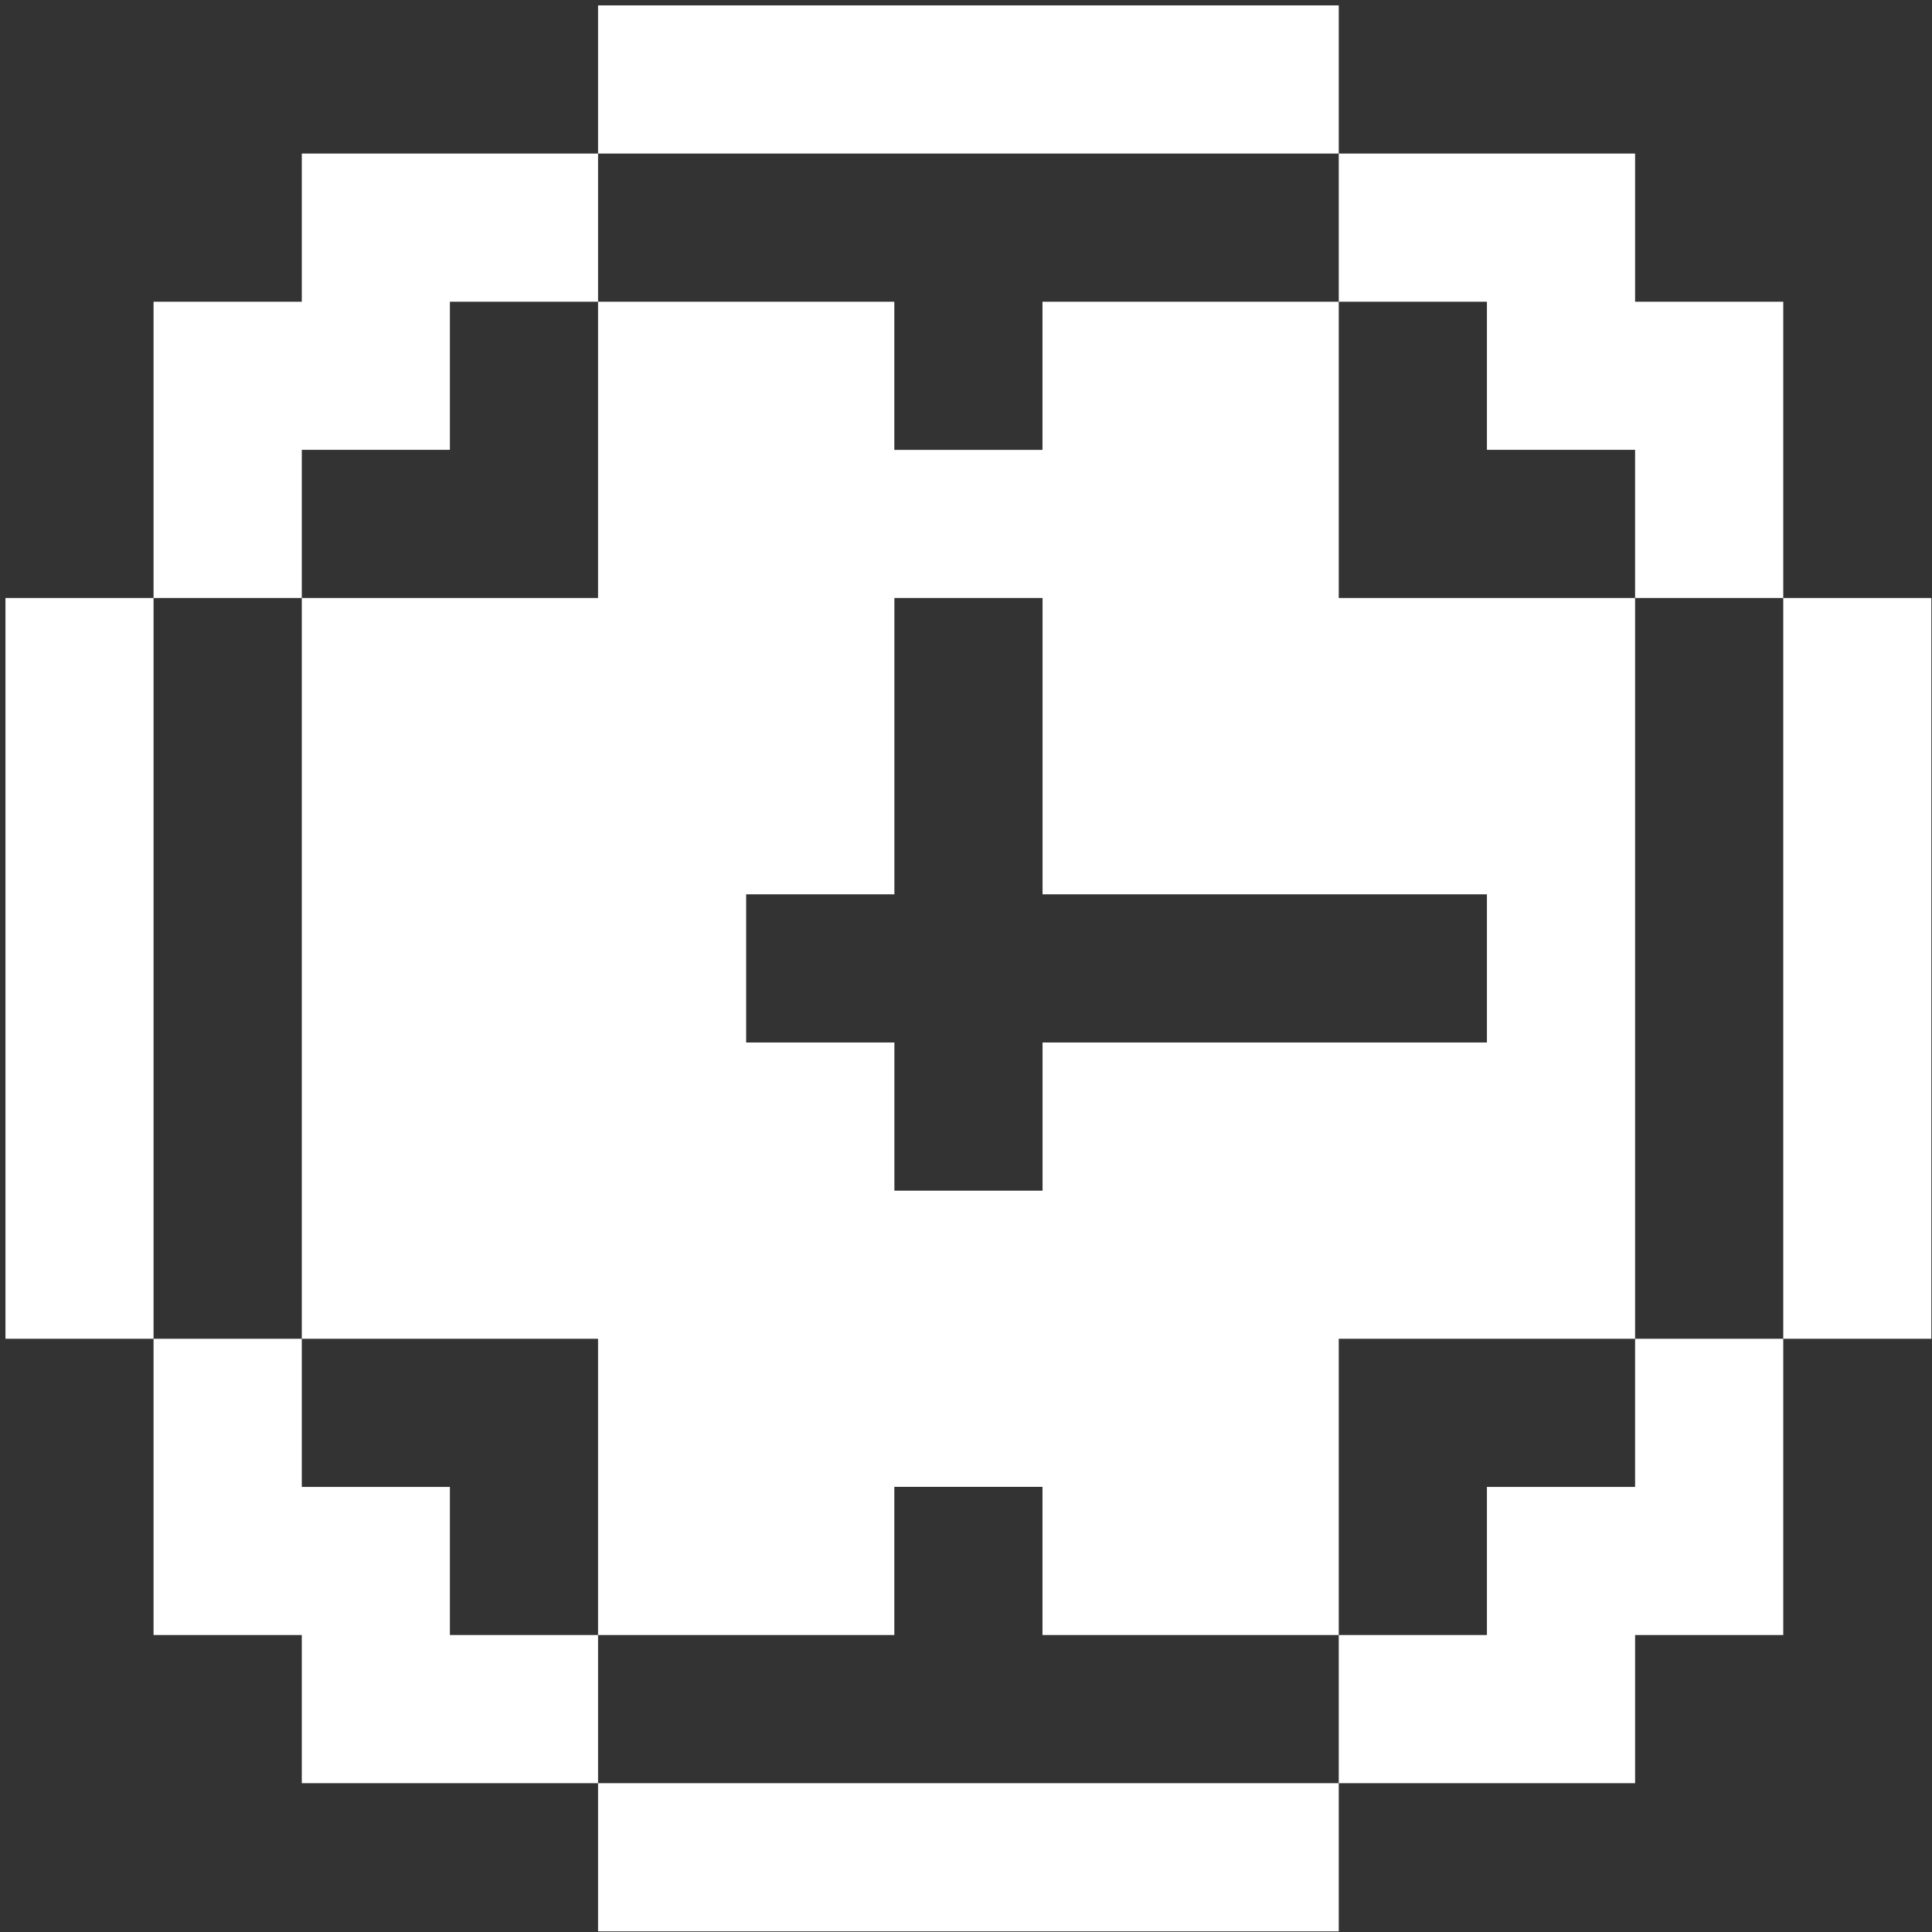
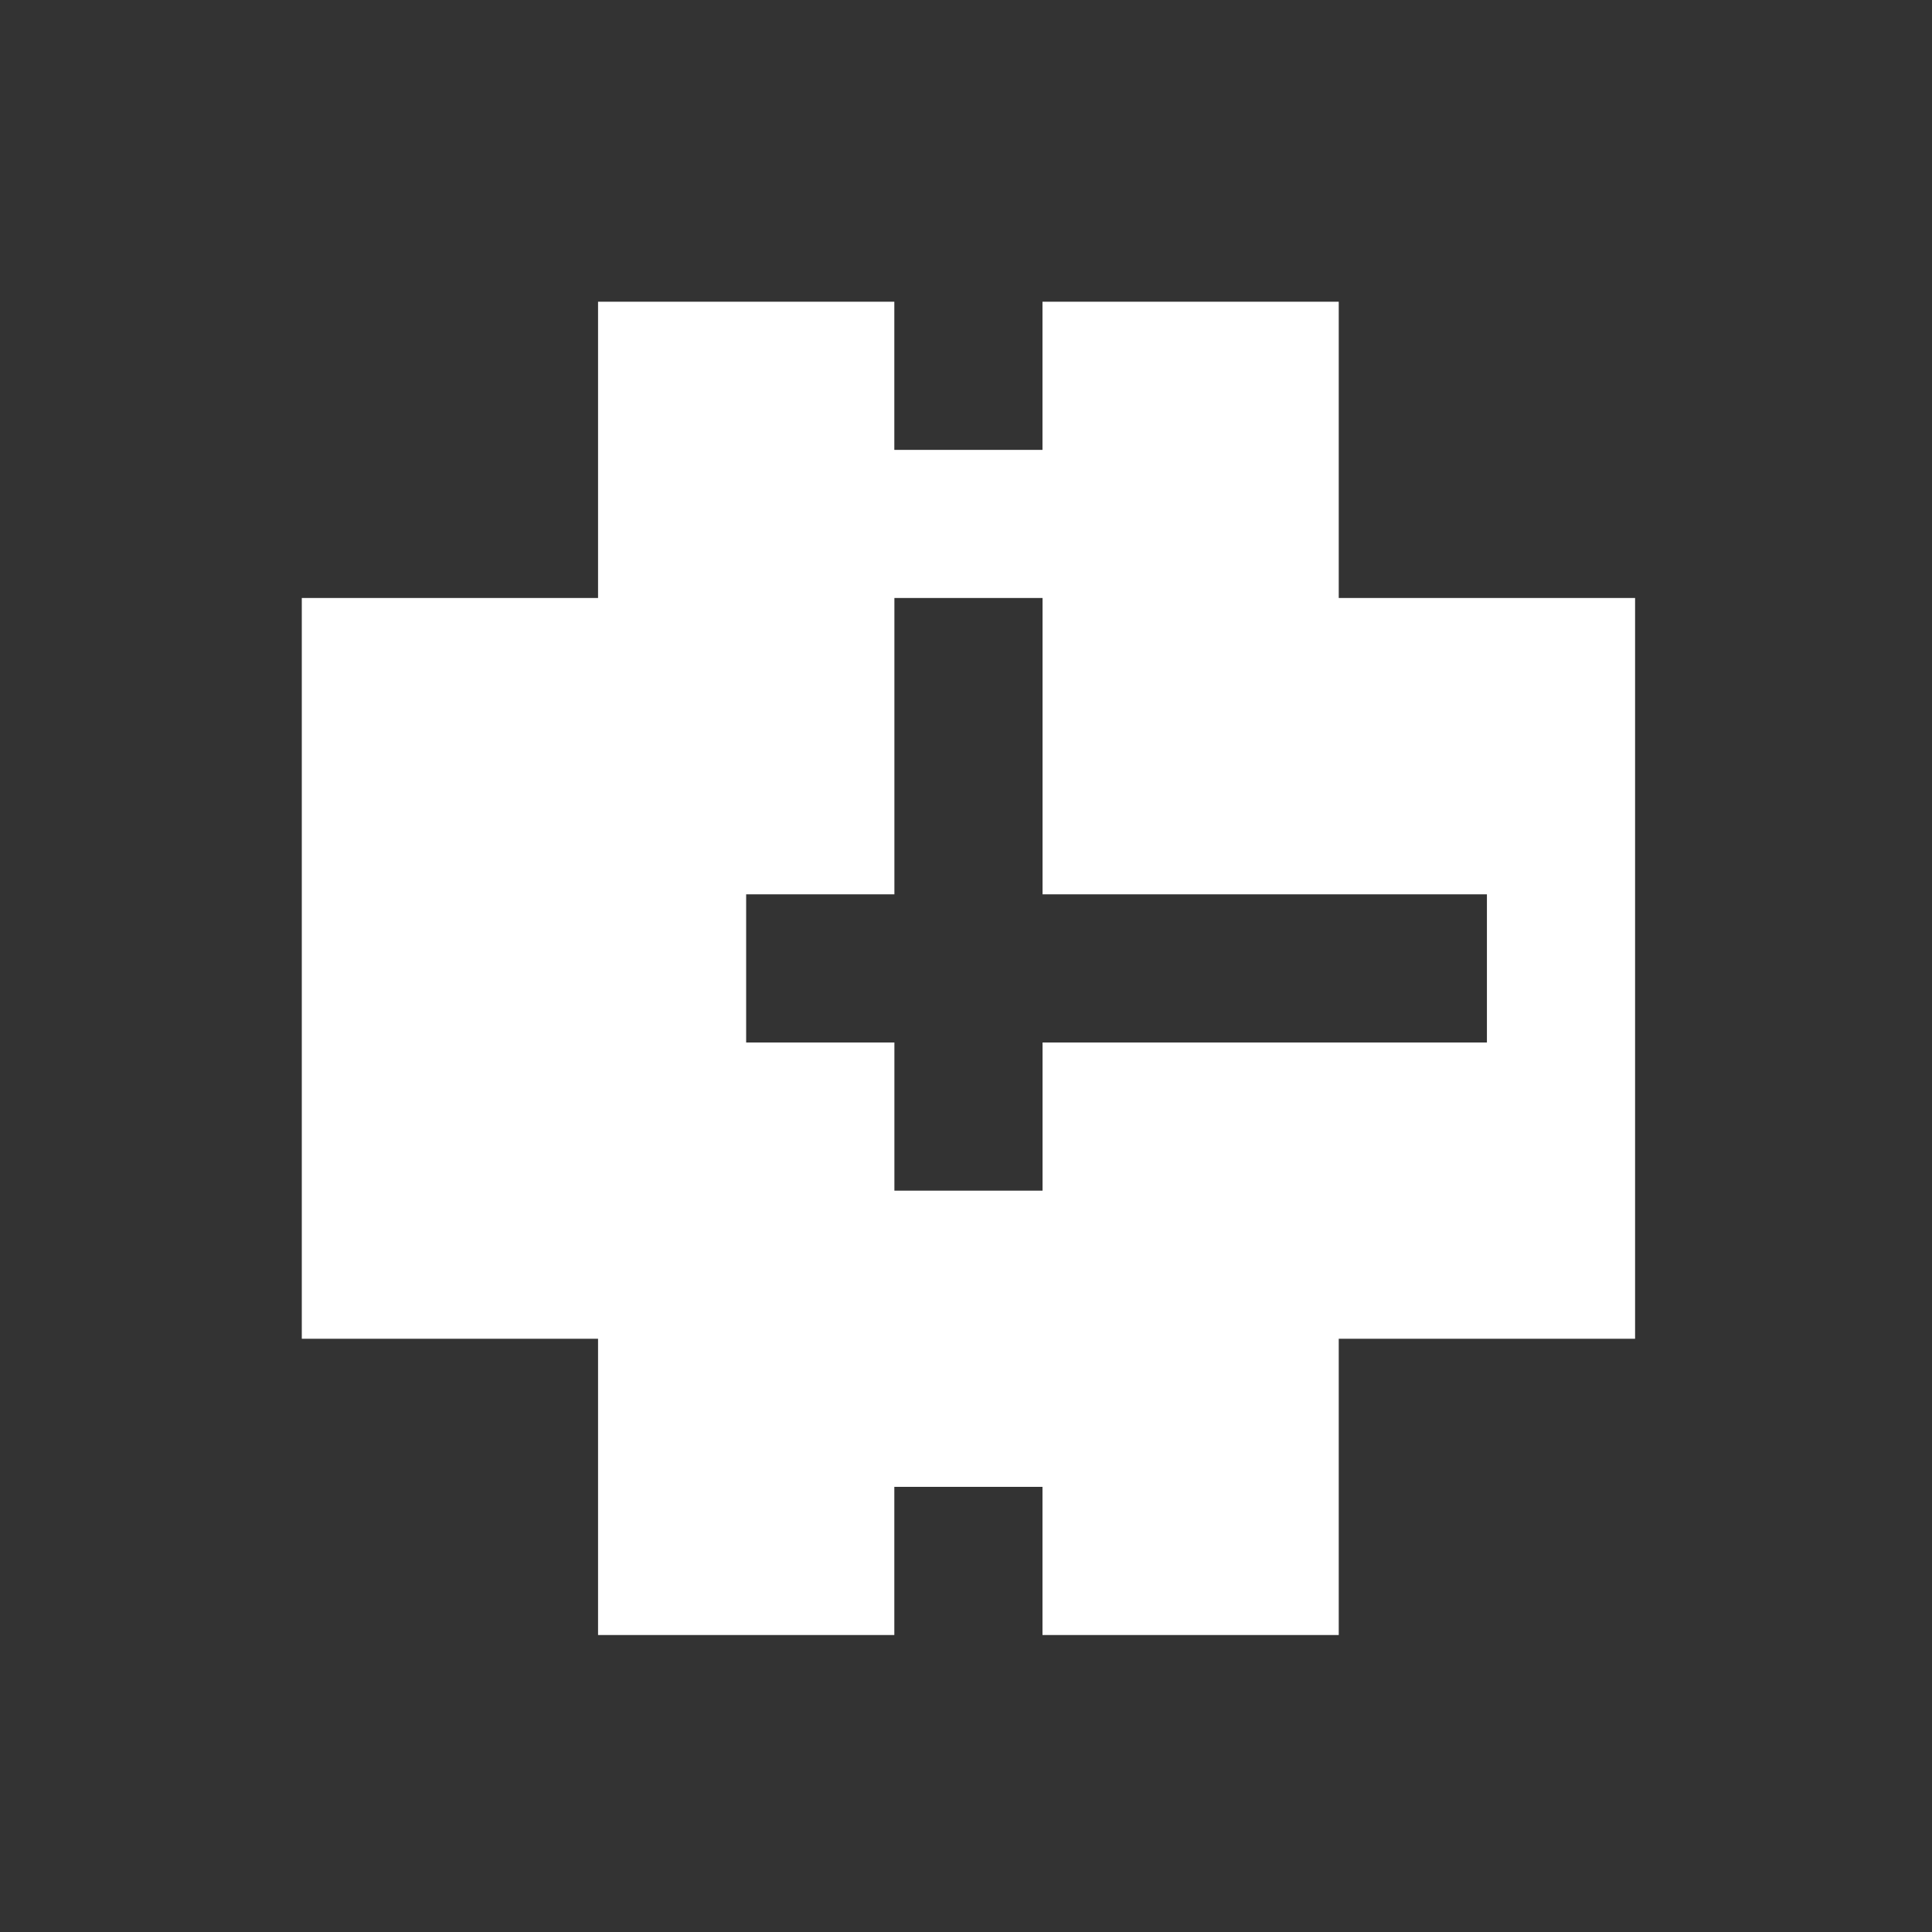
<svg xmlns="http://www.w3.org/2000/svg" width="269" height="269" viewBox="0 0 269 269" fill="none">
  <rect x="0" y="0" width="269" height="269" fill="#333333" stroke="none" />
  <path fill-rule="evenodd" clip-rule="evenodd" d="M227.659 83.26H186.399V42.01H145.149V62.64H124.52V42.01H83.269V83.26H42.02V186.4H83.269V227.65H124.52V207.02H145.149V227.65H186.399V186.4H227.659V83.26ZM103.889 124.52H124.53V83.26H145.159V124.52H207.03V145.15H145.159V165.78H124.53V145.15H103.889V124.52Z" fill="white" />
-   <path fill-rule="evenodd" clip-rule="evenodd" d="M186.4 21.38V42.01H207.03V62.63H227.66V83.26H248.29V186.4H227.66V207.03H207.03V227.65H186.4V248.28H227.66V227.65H248.29V186.4H268.91V83.26H248.29V42.01H227.66V21.38H186.4V0.75H83.27V21.38H42.02V42.01H21.38V83.26H0.76V186.4H21.38V227.65H42.02V248.28H83.27V268.91H186.4V248.28H83.27V227.65H62.64V207.03H42.02V186.4H21.38V83.26H42.02V62.63H62.64V42.01H83.27V21.38H186.4Z" fill="white" />
</svg>